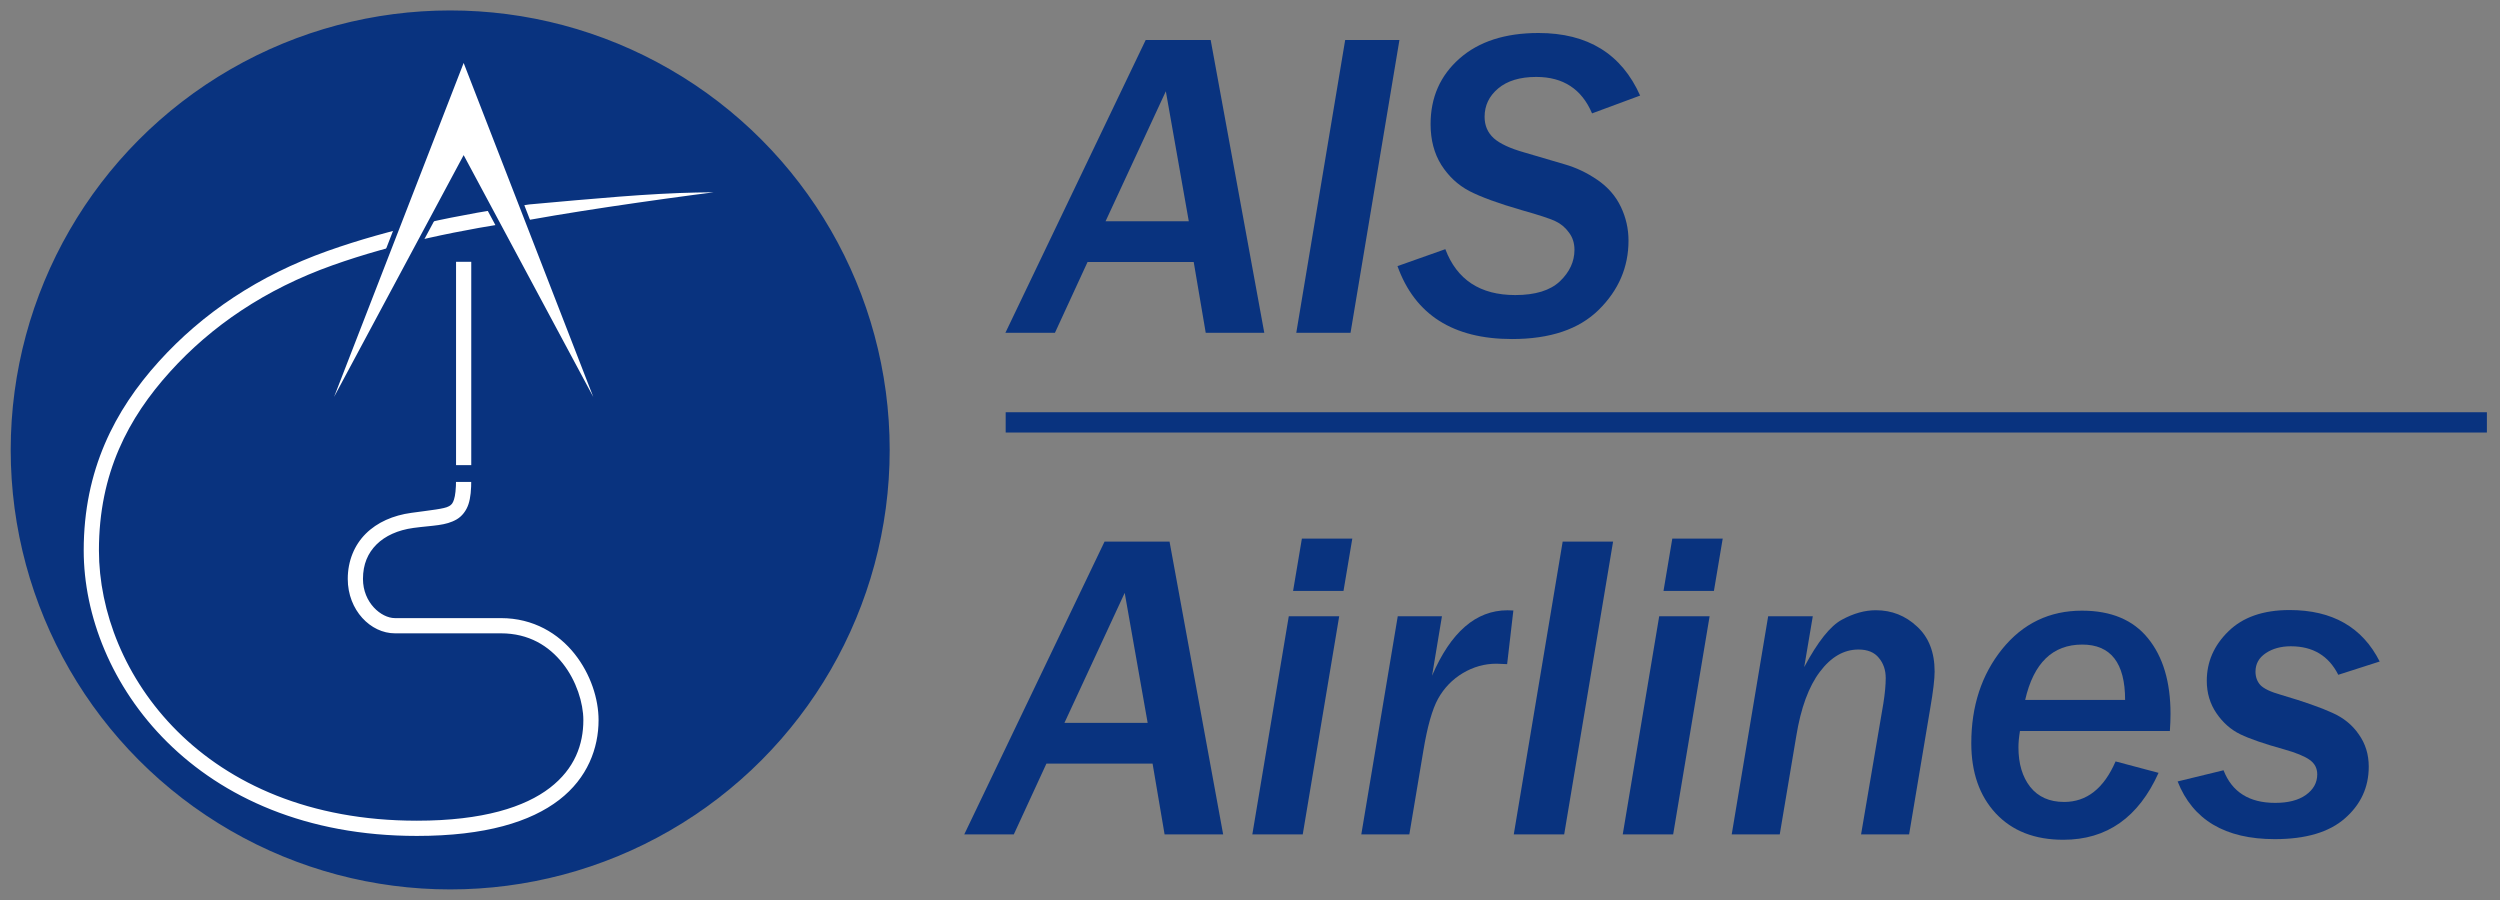
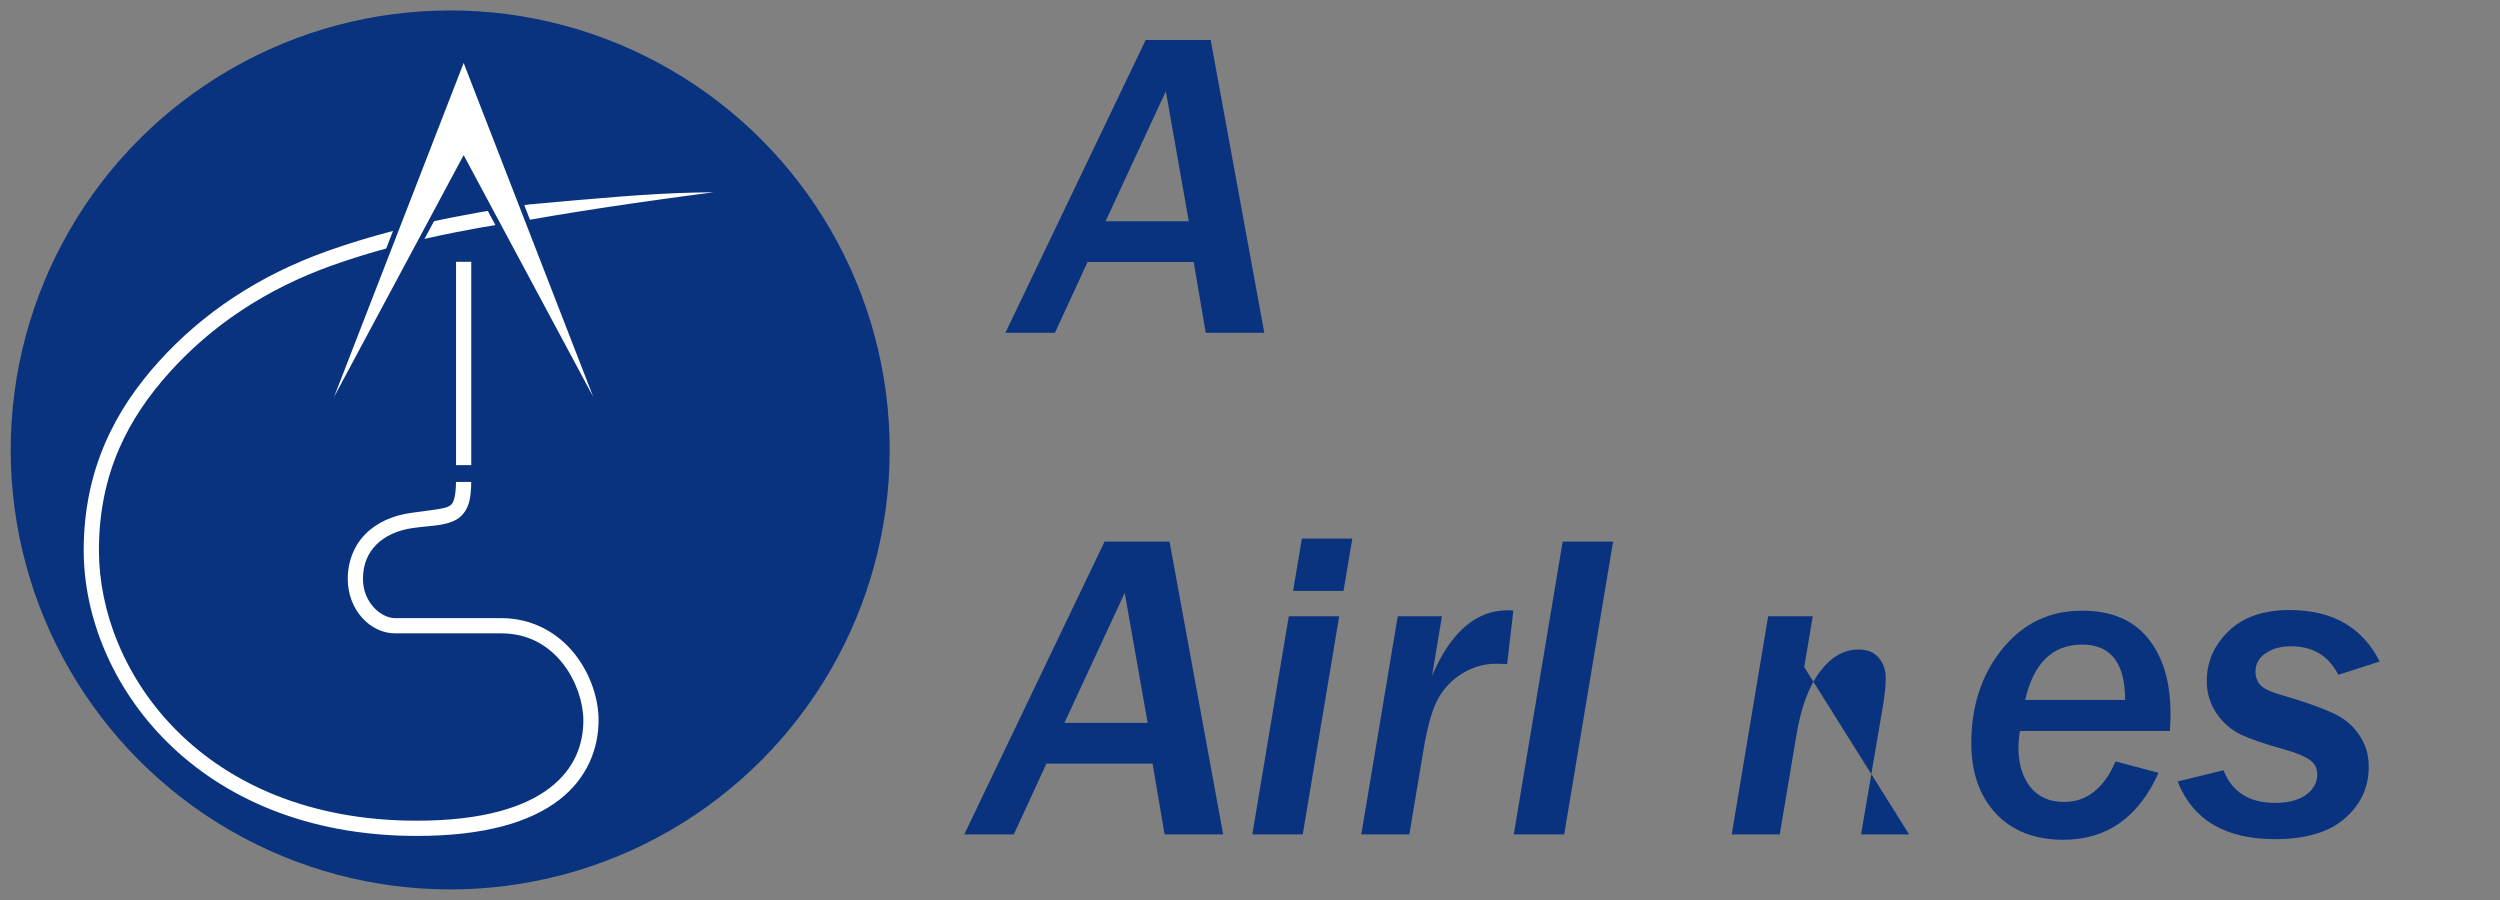
<svg xmlns="http://www.w3.org/2000/svg" width="500" height="180" viewBox="0 0 132.292 47.625" version="1.1" id="svg1053">
  <rect x="0" y="0" width="132.292" height="47.625" fill="#808080" stroke="none" />
  <defs id="defs1047" />
  <g id="layer1">
    <circle style="fill:#09337f;fill-opacity:1;stroke:#09337f;stroke-width:0.203;stroke-linecap:round;stroke-linejoin:round;stroke-opacity:1" id="path1003" cx="23.823" cy="23.809" r="23.155" />
    <g aria-label="Airlines" transform="matrix(1.432,0,0,1.432,-619.308,1151.534)" id="text975" style="font-style:italic;font-variant:normal;font-weight:normal;font-stretch:normal;font-size:16.233px;line-height:1.25;font-family:'Franklin Gothic Medium';-inkscape-font-specification:'Franklin Gothic Medium, Italic';fill:#09337f;fill-opacity:1;stroke-width:0.406">
      <path d="m 477.677,-773.31 h -2.164 l -0.444,-2.616 h -3.923 l -1.205,2.616 h -1.831 l 5.184,-10.819 h 2.402 z m -2.79,-4.122 -0.848,-4.803 -2.227,4.803 z" style="font-style:italic;font-variant:normal;font-weight:normal;font-stretch:normal;font-family:'Franklin Gothic Medium';-inkscape-font-specification:'Franklin Gothic Medium, Italic';fill:#09337f;fill-opacity:1;stroke-width:0.406" id="path1687" />
      <path d="m 482.124,-782.306 h -1.863 l 0.325,-1.934 h 1.863 z m -1.506,8.996 h -1.863 l 1.347,-8.061 h 1.863 z" style="font-style:italic;font-variant:normal;font-weight:normal;font-stretch:normal;font-family:'Franklin Gothic Medium';-inkscape-font-specification:'Franklin Gothic Medium, Italic';fill:#09337f;fill-opacity:1;stroke-width:0.406" id="path1689" />
      <path d="m 484.557,-773.31 h -1.775 l 1.347,-8.061 h 1.633 l -0.365,2.196 q 1.038,-2.417 2.79,-2.417 0.071,0 0.214,0.008 l -0.23,1.982 q -0.262,-0.016 -0.396,-0.016 -0.658,0 -1.244,0.349 -0.579,0.349 -0.911,0.943 -0.325,0.587 -0.547,1.934 z" style="font-style:italic;font-variant:normal;font-weight:normal;font-stretch:normal;font-family:'Franklin Gothic Medium';-inkscape-font-specification:'Franklin Gothic Medium, Italic';fill:#09337f;fill-opacity:1;stroke-width:0.406" id="path1691" />
      <path d="m 490.279,-773.31 h -1.863 l 1.807,-10.819 h 1.863 z" style="font-style:italic;font-variant:normal;font-weight:normal;font-stretch:normal;font-family:'Franklin Gothic Medium';-inkscape-font-specification:'Franklin Gothic Medium, Italic';fill:#09337f;fill-opacity:1;stroke-width:0.406" id="path1693" />
-       <path d="m 495.812,-782.306 h -1.863 l 0.325,-1.934 h 1.863 z m -1.506,8.996 h -1.863 l 1.347,-8.061 h 1.863 z" style="font-style:italic;font-variant:normal;font-weight:normal;font-stretch:normal;font-family:'Franklin Gothic Medium';-inkscape-font-specification:'Franklin Gothic Medium, Italic';fill:#09337f;fill-opacity:1;stroke-width:0.406" id="path1695" />
-       <path d="m 503.025,-773.31 h -1.775 l 0.824,-4.843 q 0.087,-0.547 0.087,-0.935 0,-0.444 -0.254,-0.745 -0.246,-0.309 -0.753,-0.309 -0.808,0 -1.427,0.824 -0.618,0.816 -0.872,2.378 l -0.61,3.63 h -1.775 l 1.347,-8.061 h 1.649 l -0.317,1.878 q 0.753,-1.411 1.395,-1.752 0.642,-0.349 1.252,-0.349 0.88,0 1.522,0.602 0.65,0.594 0.65,1.664 0,0.42 -0.159,1.34 z" style="font-style:italic;font-variant:normal;font-weight:normal;font-stretch:normal;font-family:'Franklin Gothic Medium';-inkscape-font-specification:'Franklin Gothic Medium, Italic';fill:#09337f;fill-opacity:1;stroke-width:0.406" id="path1697" />
+       <path d="m 503.025,-773.31 h -1.775 l 0.824,-4.843 q 0.087,-0.547 0.087,-0.935 0,-0.444 -0.254,-0.745 -0.246,-0.309 -0.753,-0.309 -0.808,0 -1.427,0.824 -0.618,0.816 -0.872,2.378 l -0.61,3.63 h -1.775 l 1.347,-8.061 h 1.649 l -0.317,1.878 z" style="font-style:italic;font-variant:normal;font-weight:normal;font-stretch:normal;font-family:'Franklin Gothic Medium';-inkscape-font-specification:'Franklin Gothic Medium, Italic';fill:#09337f;fill-opacity:1;stroke-width:0.406" id="path1697" />
      <path d="m 512.243,-775.585 q -1.11,2.473 -3.519,2.473 -1.585,0 -2.497,-0.975 -0.904,-0.975 -0.904,-2.592 0,-2.061 1.141,-3.48 1.149,-1.419 2.948,-1.419 1.617,0 2.441,1.022 0.832,1.022 0.832,2.79 0,0.293 -0.024,0.634 h -5.54 q -0.056,0.341 -0.056,0.602 0,0.911 0.436,1.466 0.444,0.555 1.252,0.555 1.252,0 1.902,-1.498 z m -1.236,-2.695 q 0,-2.045 -1.585,-2.045 -1.641,0 -2.108,2.045 z" style="font-style:italic;font-variant:normal;font-weight:normal;font-stretch:normal;font-family:'Franklin Gothic Medium';-inkscape-font-specification:'Franklin Gothic Medium, Italic';fill:#09337f;fill-opacity:1;stroke-width:0.406" id="path1699" />
      <path d="m 514.644,-775.68 q 0.468,1.205 1.91,1.205 0.721,0 1.133,-0.293 0.42,-0.301 0.42,-0.761 0,-0.341 -0.285,-0.539 -0.277,-0.198 -0.951,-0.388 -1.086,-0.301 -1.609,-0.555 -0.523,-0.254 -0.88,-0.777 -0.357,-0.523 -0.357,-1.197 0,-1.054 0.801,-1.831 0.801,-0.785 2.259,-0.785 2.37,0 3.329,1.902 l -1.53,0.491 q -0.531,-1.054 -1.752,-1.054 -0.547,0 -0.927,0.254 -0.38,0.254 -0.38,0.682 0,0.301 0.182,0.499 0.19,0.198 0.753,0.357 1.284,0.38 1.902,0.666 0.626,0.277 0.983,0.801 0.365,0.515 0.365,1.189 0,1.141 -0.88,1.91 -0.872,0.769 -2.592,0.769 -2.75,0 -3.591,-2.132 z" style="font-style:italic;font-variant:normal;font-weight:normal;font-stretch:normal;font-family:'Franklin Gothic Medium';-inkscape-font-specification:'Franklin Gothic Medium, Italic';fill:#09337f;fill-opacity:1;stroke-width:0.406" id="path1701" />
    </g>
    <g aria-label="AIS" transform="matrix(1.432,0,0,1.432,-619.308,1151.534)" id="text975-4" style="font-style:italic;font-variant:normal;font-weight:normal;font-stretch:normal;font-size:16.233px;line-height:1.25;font-family:'Franklin Gothic Medium';-inkscape-font-specification:'Franklin Gothic Medium, Italic';fill:#09337f;fill-opacity:1;stroke-width:0.406">
      <path d="m 479.197,-791.846 h -2.164 l -0.444,-2.616 h -3.923 l -1.205,2.616 h -1.831 l 5.184,-10.819 h 2.402 z m -2.79,-4.122 -0.848,-4.803 -2.227,4.803 z" style="font-style:italic;font-variant:normal;font-weight:normal;font-stretch:normal;font-family:'Franklin Gothic Medium';-inkscape-font-specification:'Franklin Gothic Medium, Italic';fill:#09337f;fill-opacity:1;stroke-width:0.406" id="path1680" />
-       <path d="m 482.384,-791.846 h -2.005 l 1.807,-10.819 h 2.005 z" style="font-style:italic;font-variant:normal;font-weight:normal;font-stretch:normal;font-family:'Franklin Gothic Medium';-inkscape-font-specification:'Franklin Gothic Medium, Italic';fill:#09337f;fill-opacity:1;stroke-width:0.406" id="path1682" />
-       <path d="m 493.084,-800.612 -1.775,0.658 q -0.571,-1.347 -2.061,-1.347 -0.904,0 -1.411,0.428 -0.499,0.42 -0.499,1.046 0,0.483 0.341,0.793 0.341,0.301 1.125,0.523 l 1.482,0.436 q 0.642,0.182 1.221,0.579 0.579,0.396 0.864,0.991 0.285,0.594 0.285,1.252 0,1.474 -1.102,2.56 -1.094,1.078 -3.202,1.078 -3.266,0 -4.233,-2.695 l 1.768,-0.626 q 0.642,1.696 2.584,1.696 1.11,0 1.649,-0.507 0.539,-0.515 0.539,-1.165 0,-0.373 -0.206,-0.642 -0.198,-0.277 -0.507,-0.42 -0.309,-0.143 -1.236,-0.404 -1.292,-0.373 -1.934,-0.705 -0.634,-0.333 -1.038,-0.967 -0.396,-0.634 -0.396,-1.506 0,-1.482 1.07,-2.425 1.07,-0.943 2.917,-0.943 2.727,0 3.757,2.314 z" style="font-style:italic;font-variant:normal;font-weight:normal;font-stretch:normal;font-family:'Franklin Gothic Medium';-inkscape-font-specification:'Franklin Gothic Medium, Italic';fill:#09337f;fill-opacity:1;stroke-width:0.406" id="path1684" />
    </g>
-     <path style="fill:none;stroke:#09337f;stroke-width:1.074px;stroke-linecap:butt;stroke-linejoin:miter;stroke-opacity:1" d="M 53.217,22.351 H 131.598" id="path1001" />
    <path id="path1643" style="color:#000000;font-style:normal;font-variant:normal;font-weight:normal;font-stretch:normal;font-size:medium;line-height:normal;font-family:sans-serif;font-variant-ligatures:normal;font-variant-position:normal;font-variant-caps:normal;font-variant-numeric:normal;font-variant-alternates:normal;font-variant-east-asian:normal;font-feature-settings:normal;font-variation-settings:normal;text-indent:0;text-align:start;text-decoration:none;text-decoration-line:none;text-decoration-style:solid;text-decoration-color:#000000;letter-spacing:normal;word-spacing:normal;text-transform:none;writing-mode:lr-tb;direction:ltr;text-orientation:mixed;dominant-baseline:auto;baseline-shift:baseline;text-anchor:start;white-space:normal;shape-padding:0;shape-margin:0;inline-size:0;clip-rule:nonzero;display:inline;overflow:visible;visibility:visible;isolation:auto;mix-blend-mode:normal;color-interpolation:sRGB;color-interpolation-filters:linearRGB;solid-color:#000000;solid-opacity:1;vector-effect:none;fill:#ffffff;fill-opacity:1;fill-rule:nonzero;stroke:#09337f;stroke-width:0.269;stroke-linecap:butt;stroke-linejoin:miter;stroke-miterlimit:4;stroke-dasharray:none;stroke-dashoffset:0;stroke-opacity:1;color-rendering:auto;image-rendering:auto;shape-rendering:auto;text-rendering:auto;enable-background:accumulate;stop-color:#000000" d="m 36.955,10.05 c -2.667,0.052 -5.526,0.326 -8.961,0.634 -3.694,0.522 -7.378,1.286 -10.71,2.471 -3.654,1.3 -6.648,3.303 -8.988,5.895 -2.34,2.592 -4.001,5.778 -4.001,10.075 0,6.976 5.963,15.244 17.764,15.244 3.646,0 6.071,-0.748 7.612,-1.934 1.541,-1.186 2.138,-2.81 2.138,-4.33 0,-1.146 -0.424,-2.487 -1.297,-3.588 -0.872,-1.1 -2.236,-1.943 -4.003,-1.943 h -5.61 c -0.645,0 -1.557,-0.749 -1.557,-1.939 0,-0.743 0.247,-1.301 0.678,-1.729 0.431,-0.428 1.071,-0.727 1.88,-0.837 1.021,-0.139 1.713,-0.105 2.339,-0.472 0.313,-0.184 0.559,-0.506 0.68,-0.879 0.121,-0.373 0.153,-0.798 0.153,-1.349 h -1.074 c 0,0.499 -0.04,0.834 -0.101,1.02 -0.06,0.186 -0.101,0.221 -0.204,0.281 -0.206,0.121 -0.867,0.188 -1.939,0.334 -0.993,0.135 -1.864,0.516 -2.492,1.141 -0.628,0.625 -0.994,1.497 -0.994,2.49 0,1.722 1.26,3.013 2.631,3.013 h 5.61 c 1.434,0 2.454,0.645 3.162,1.538 0.708,0.893 1.064,2.05 1.064,2.918 0,1.253 -0.439,2.493 -1.718,3.478 -1.279,0.985 -3.459,1.712 -6.957,1.712 -11.303,0 -16.69,-7.803 -16.69,-14.17 0,-4.064 1.549,-6.947 3.724,-9.357 2.175,-2.41 5.006,-4.342 8.551,-5.604 3.214,-1.144 6.805,-1.89 10.431,-2.404 3.335,-0.599 7.909,-1.234 11.497,-1.68 -0.861,-0.039 -1.729,-0.047 -2.618,-0.029 z M 23.998,13.72 v 11.029 h 1.074 V 13.72 Z" />
    <path id="path1007" style="fill:#ffffff;stroke:#09337f;stroke-width:0.269;stroke-linecap:butt;stroke-linejoin:miter;stroke-miterlimit:4;stroke-dasharray:none;stroke-opacity:1" d="M 24.535,2.959 16.755,23.009 24.535,8.493 32.316,23.009 Z" />
  </g>
</svg>